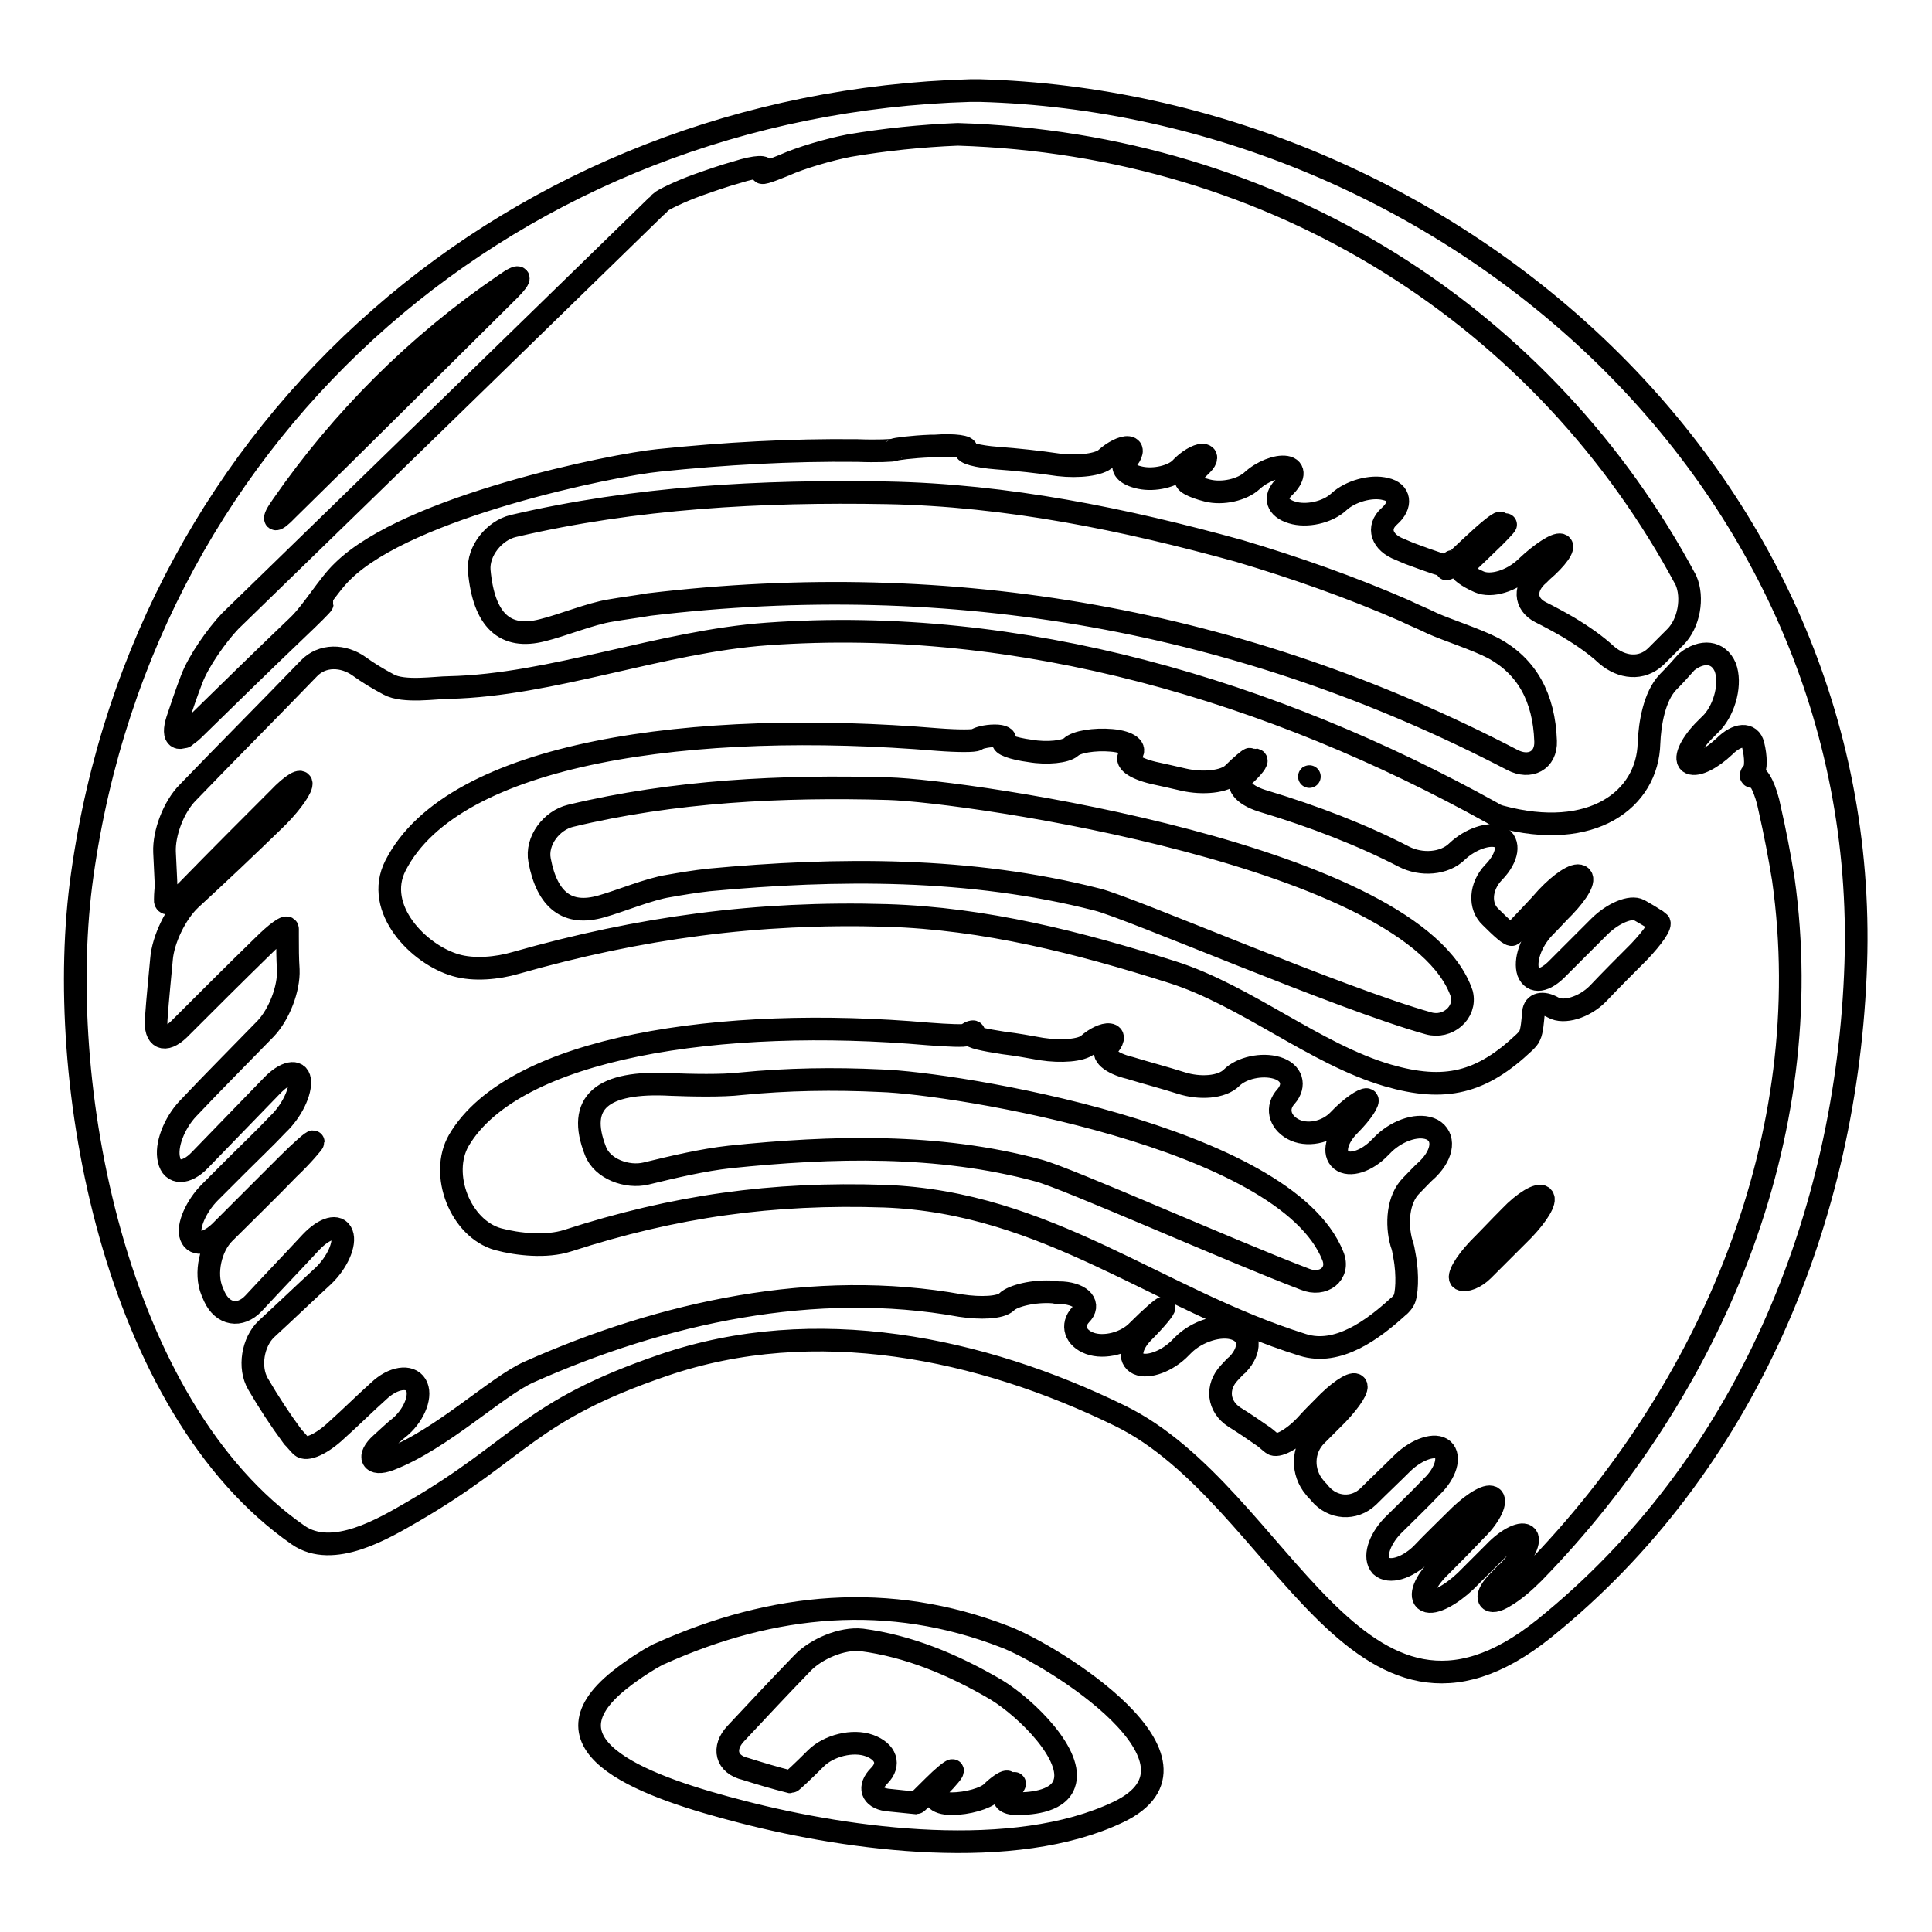
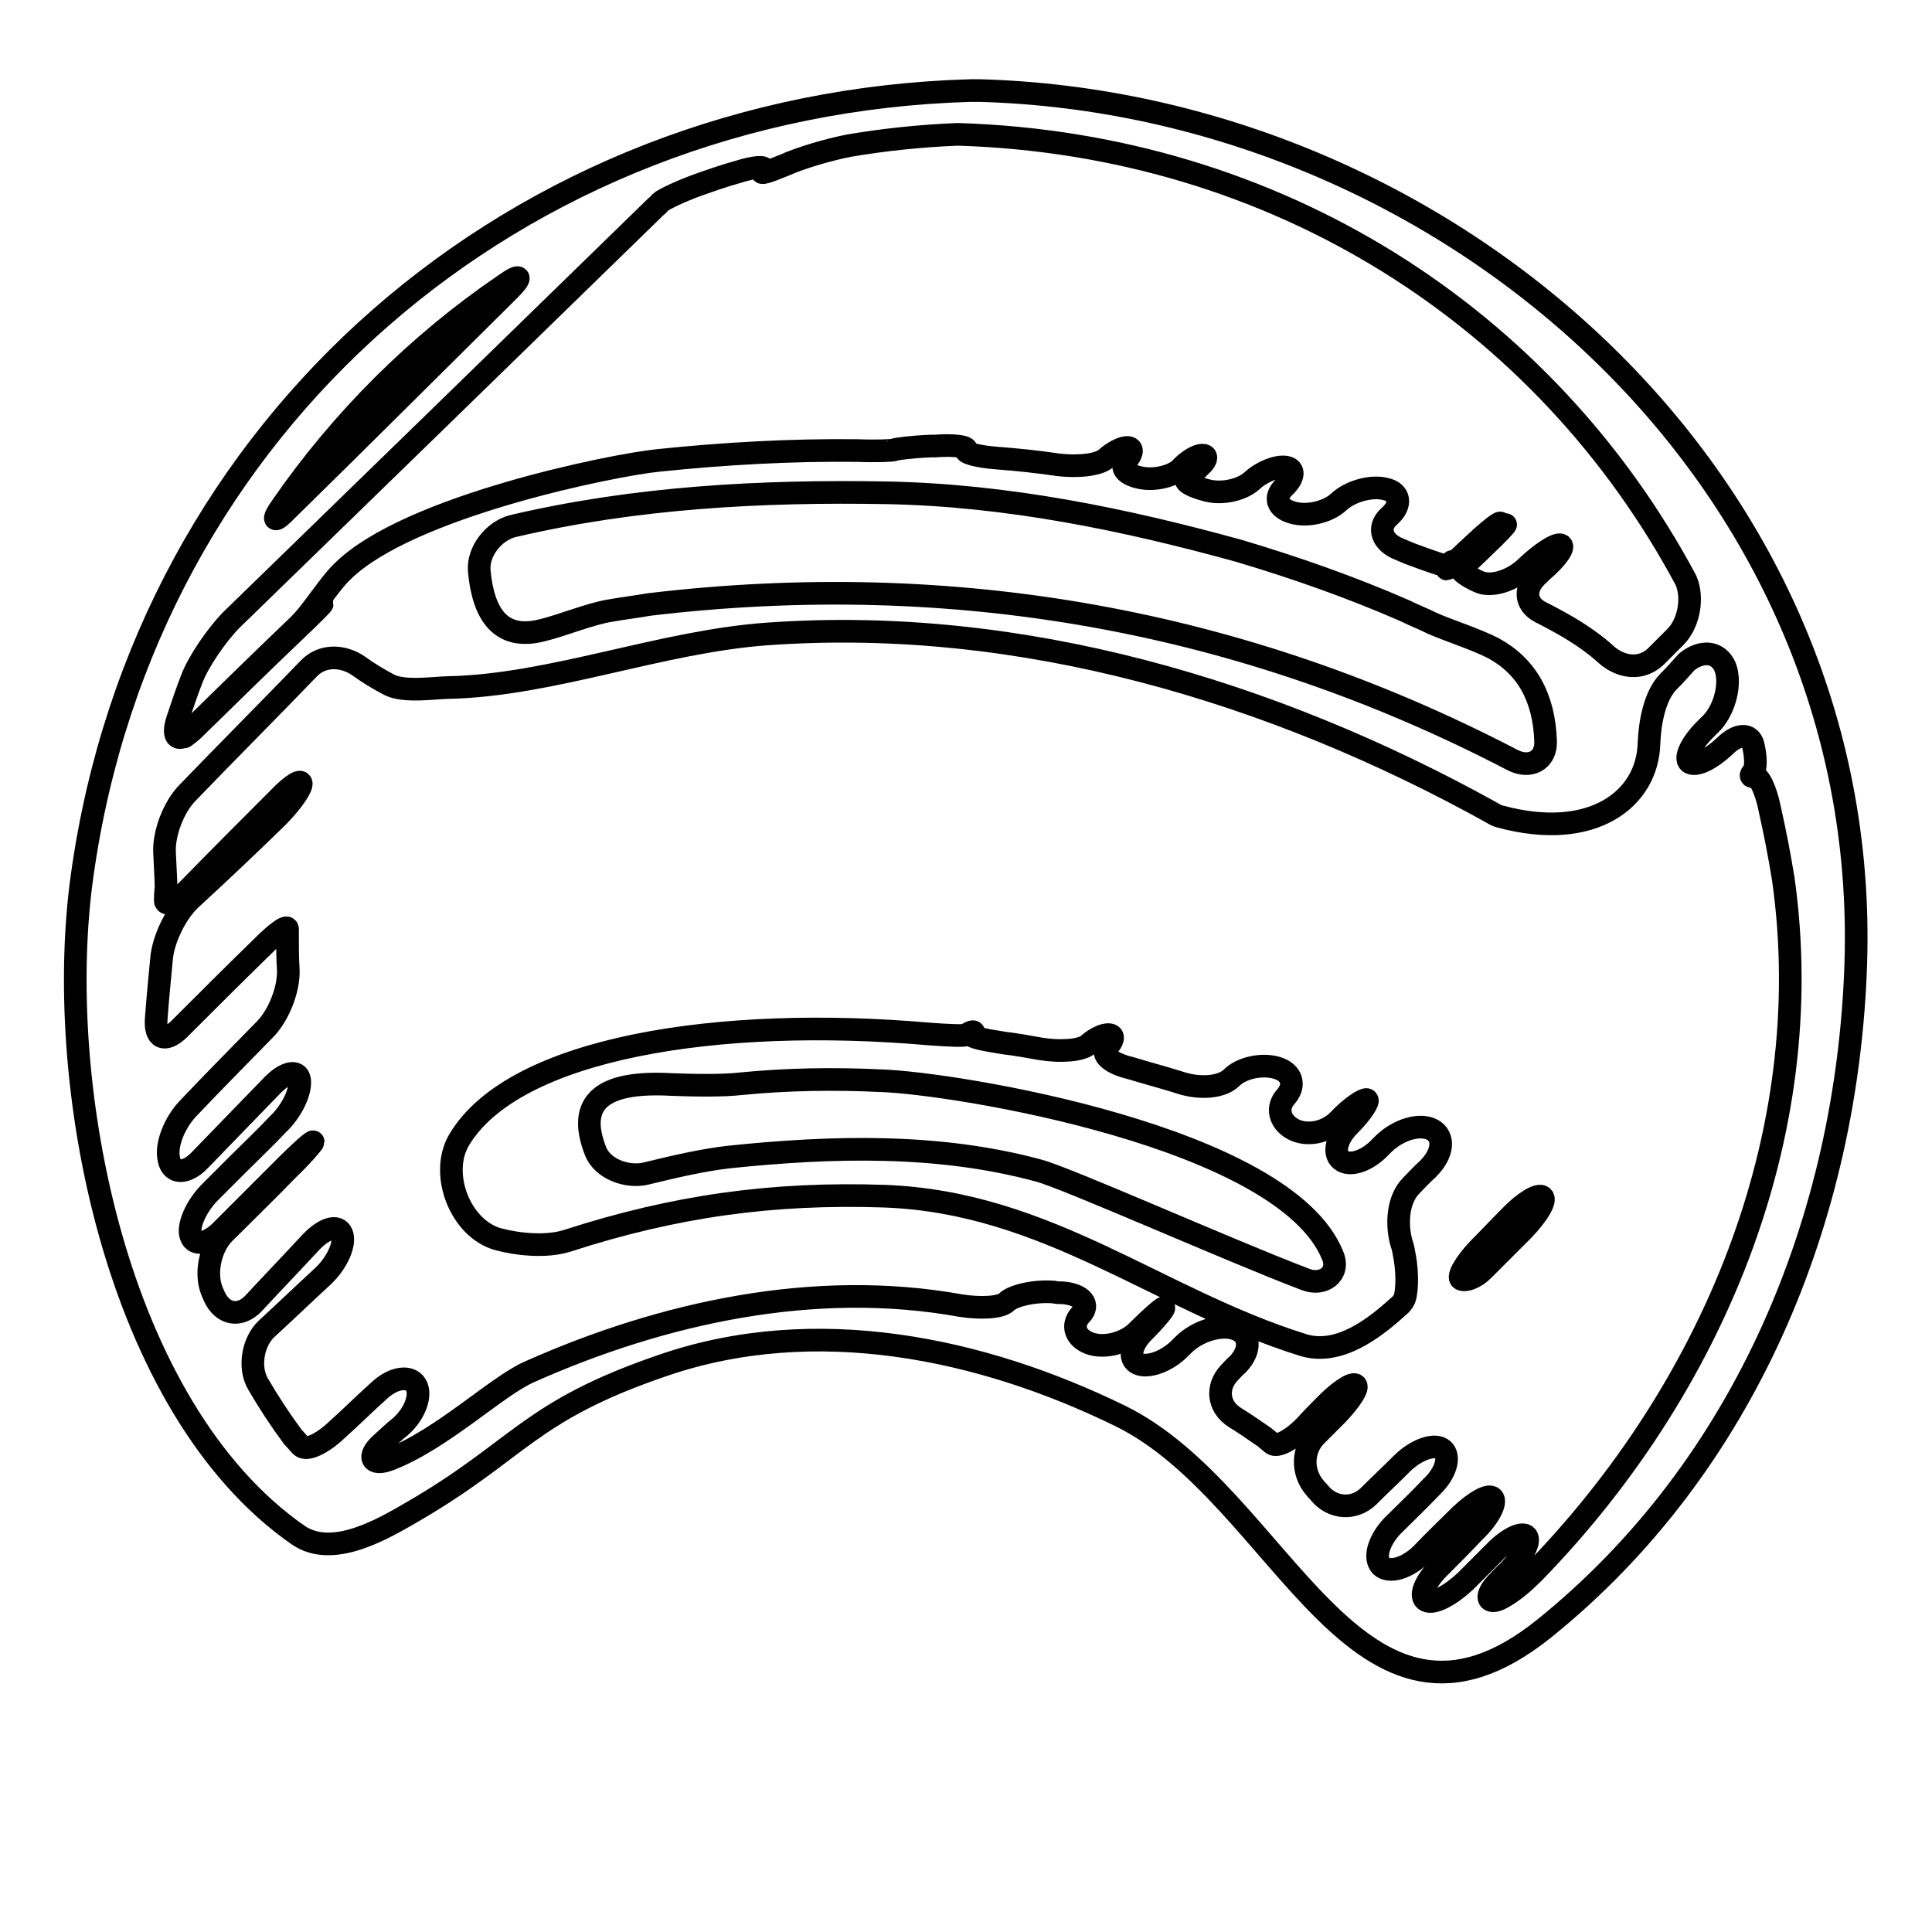
<svg xmlns="http://www.w3.org/2000/svg" version="1.1" x="0px" y="0px" viewBox="0 0 256 256" enable-background="new 0 0 256 256" xml:space="preserve">
  <g>
    <g>
      <g>
        <g>
          <path stroke-width="3" fill-opacity="0" stroke="#000000" d="M129.8,12c-0.1,0-0.3,0-0.4,0c-0.2,0-0.5,0-0.6,0c0,0-0.1,0-0.2,0c-60,1.7-109.3,44-117.7,103.9c-3.9,27.4,4.3,70.6,28.6,87.5c4.6,3.2,11.4-0.9,15.2-3.1C69,192,70,187,87.9,180.9c20.1-6.9,42.1-2.3,60.5,6.7c21.5,10.5,31.3,48.2,56.2,28.2c26.7-21.5,40.2-54.5,41.3-88.1C248,62.9,191.4,13.7,129.8,12z M37.4,67c7.9-11.4,17.9-21.4,29.5-29.3c2.1-1.5,2.4-1.1,0.6,0.7c-9.8,9.7-19.6,19.5-29.4,29.1C36.3,69.4,35.9,69.1,37.4,67z M228.6,88.4c0.8,2.1,0,5.4-1.7,7.3c-0.4,0.4-0.8,0.8-1.2,1.2c-1.8,1.9-2.6,3.8-1.7,4.2s2.8-0.6,4.5-2.2c1.7-1.7,3.4-1.8,3.8-0.2c0.4,1.6,0.4,3.2,0,3.6c-0.4,0.4-0.4,0.7,0.2,0.6c0.5-0.2,1.5,1.7,2,4.3c0.7,3.1,1.3,6.2,1.8,9.3c4.8,34.1-9.6,67.8-33.1,91.9c-1.3,1.3-2.6,2.4-3.8,3.1c-2.2,1.4-2.9,0.2-1.1-1.7c0.5-0.5,1-1.1,1.6-1.6c1.8-1.9,2.9-3.9,2.4-4.6c-0.5-0.7-2.5,0.2-4.3,2.1c-1.3,1.3-2.5,2.5-3.8,3.8c-1.9,1.8-4.2,3.1-5.2,2.6c-1-0.5-0.2-2.5,1.6-4.3c1.6-1.6,3.3-3.3,4.8-4.9c1.9-1.8,2.9-3.8,2.4-4.4c-0.5-0.6-2.4,0.5-4.3,2.3c-1.7,1.7-3.5,3.4-5.2,5.2c-1.9,1.8-4.2,2.5-5.3,1.5c-1-1.1-0.3-3.4,1.5-5.3c1.7-1.7,3.5-3.4,5.2-5.2c1.9-1.8,2.5-4,1.5-4.9c-1-0.9-3.4-0.1-5.3,1.7c-1.5,1.5-3.1,3-4.6,4.5c-1.9,1.8-4.7,1.6-6.4-0.4c-0.2-0.3-0.5-0.5-0.7-0.8c-1.7-2-1.7-5,0.2-6.9l2.8-2.8c1.8-1.9,2.9-3.6,2.4-3.9c-0.5-0.3-2.4,1-4.2,2.9c-0.8,0.8-1.6,1.6-2.4,2.5c-1.8,1.9-3.8,2.9-4.4,2.4c-0.4-0.3-0.7-0.6-1.1-0.9c-1.3-0.9-2.6-1.8-3.9-2.6c-2.2-1.4-2.5-4-0.7-5.9c0.4-0.4,0.7-0.8,1.1-1.1c1.8-1.9,1.7-4-0.3-4.7c-2-0.7-5.1,0.3-6.9,2.1c-0.1,0.1-0.2,0.2-0.3,0.3c-1.8,1.9-4.4,2.8-5.7,2.2c-1.3-0.6-1-2.5,0.7-4.2c1.7-1.7,2.9-3.2,2.7-3.2c-0.2,0-1.7,1.3-3.4,3c-1.6,1.7-4.5,2.4-6.4,1.7c-1.9-0.7-2.5-2.4-1.2-3.8c1.3-1.3,0.2-2.7-2.4-2.9c-0.4,0-0.8,0-1.2-0.1c-2.6-0.2-5.4,0.5-6.2,1.3c-0.8,0.8-3.5,0.9-6.1,0.5c-19.3-3.5-39.5,0.9-57.2,8.8c-4.3,1.9-11.5,8.9-18.5,11.6c-2.4,0.9-3-0.4-1.1-2.1c0.9-0.8,1.7-1.6,2.6-2.3c1.9-1.7,2.8-4.2,2-5.5c-0.8-1.3-3-1-4.9,0.8c-1.9,1.7-3.7,3.5-5.6,5.2c-1.9,1.8-4,2.8-4.7,2.1c-0.4-0.4-0.7-0.8-1.1-1.2c-1.7-2.3-3.2-4.6-4.6-7c-1.3-2.2-0.7-5.6,1.1-7.3c2.5-2.3,5-4.7,7.5-7c1.9-1.8,3-4.3,2.5-5.6s-2.3-0.8-4.1,1.1c-2.5,2.7-5.1,5.4-7.6,8.1c-1.8,1.9-4.1,1.5-5.2-0.9c-0.1-0.2-0.2-0.5-0.3-0.7c-1-2.4-0.2-5.9,1.6-7.7c2.8-2.8,5.7-5.6,8.5-8.5c1.9-1.8,3.3-3.5,3.3-3.6c0-0.2-1.6,1.2-3.4,3c-2.9,2.9-5.8,5.8-8.6,8.6c-1.8,1.9-3.7,2.3-4.2,0.9c-0.5-1.3,0.7-4,2.5-5.8c1.3-1.3,2.5-2.5,3.8-3.8c1.7-1.7,3.5-3.4,5.2-5.2c1.9-1.8,3.1-4.4,2.9-5.9c-0.2-1.4-1.9-1.1-3.7,0.8c-3.2,3.3-6.3,6.5-9.5,9.8c-1.8,1.9-3.7,1.9-4.1,0c-0.5-1.9,0.7-4.9,2.5-6.8c3.4-3.6,6.9-7.1,10.3-10.6c1.8-1.9,3.1-5.3,3-7.8c-0.1-1.5-0.1-2.9-0.1-4.4c0-0.3,0-0.7,0-1c0-0.6-1.5,0.5-3.3,2.3c-3.7,3.6-7.4,7.3-11.1,11c-1.9,1.8-3.2,1.2-3-1.4c0.2-2.9,0.5-5.6,0.7-7.9c0.2-2.6,1.9-6.1,3.8-7.9c3.7-3.4,7.4-6.9,11-10.4c1.9-1.8,3.5-3.9,3.7-4.8c0.2-0.9-1.2-0.1-3,1.8c-3.9,3.9-7.9,7.9-11.8,11.9c-1.8,1.9-3.3,2.5-3.2,1.5c0-0.8,0.1-1.5,0.1-1.8c0-0.6-0.1-2.2-0.2-4.5c-0.1-2.5,1.2-6,3.1-7.9c5.3-5.5,10.7-10.9,16-16.4c1.8-1.9,4.6-1.8,6.7-0.3c1.1,0.8,2.4,1.6,3.9,2.4c2,1.1,6.3,0.4,8,0.4c13.6-0.3,28.1-6.1,42.2-7.1c33.5-2.4,67,7.6,96,23.7c0.3,0.2,0.7,0.4,1.1,0.5c12.2,3.3,19.5-2.3,19.7-9.7c0.1-2.6,0.7-6.2,2.5-8.1c0.9-0.9,1.7-1.8,2.5-2.7C225.5,86.1,227.7,86.3,228.6,88.4z M63.5,75.6c-0.2-2.6,2-5.3,4.5-5.9c16.2-3.8,32.9-4.7,49.5-4.4c15.9,0.3,31.5,3.5,46.7,7.7c7.4,2.2,14.8,4.8,21.9,7.9c1.2,0.6,2.5,1.1,3.7,1.7c2,0.9,5.8,2.1,8.1,3.3c4.4,2.4,6.7,6.5,6.9,12.3c0.1,2.6-2.1,3.7-4.4,2.5c-35.7-18.6-74.2-25.4-114.4-20.6c-1.7,0.3-3.4,0.5-5.1,0.8c-2.6,0.4-6.5,2-9,2.6C66.9,84.8,64.1,82.2,63.5,75.6z M222,84.4c-0.9,0.9-1.7,1.7-2.6,2.6c-1.9,1.8-4.5,1.5-6.5-0.2c-1.4-1.3-3.1-2.5-5.1-3.7c-1.2-0.7-2.5-1.4-3.7-2c-2.1-1.1-2.2-3.3-0.2-5c0.1-0.1,0.3-0.3,0.4-0.4c2-1.7,3.1-3.3,2.5-3.5c-0.6-0.2-2.6,1.1-4.5,2.9c0,0-0.1,0.1-0.1,0.1c-1.9,1.8-4.6,2.6-6.2,1.9c-1.6-0.7-2.6-1.5-2.4-1.7c0.1-0.1,0.3-0.3,0.4-0.4c0.9-0.9,1.9-1.8,2.8-2.7c1.6-1.5,2.8-2.8,2.7-2.8c-0.1,0-1.1,0.8-2.3,2c-1.2,1.1-1.2,1.1,0,0c1.2-1.1,1.9-2.1,1.6-2.2c-0.2-0.1-1.9,1.3-3.7,3c-1.8,1.7-3.3,3.1-3.4,3.1c-0.1,0,0.1-0.3,0.5-0.7c0.3-0.4,0.3-0.4-0.1,0c-0.1,0.1-0.2,0.2-0.3,0.3c-0.1,0.1-2.2-0.6-4.6-1.5c-0.6-0.2-1.2-0.5-1.7-0.7c-2.4-0.9-3.1-2.9-1.4-4.4s1.4-3.2-0.5-3.6c-1.9-0.5-4.7,0.3-6.2,1.7c-1.5,1.4-4.3,2-6.2,1.4c-2-0.6-2.4-2-1.1-3.3c1.4-1.3,1.5-2.5,0.3-2.7c-1.2-0.2-3.2,0.6-4.5,1.8c-1.3,1.2-3.9,1.8-5.9,1.3c-2-0.5-3.3-1.2-2.7-1.6c0.3-0.3,0.6-0.6,0.9-0.8c0.4-0.4,0.7-0.7,1.1-1.1c0.6-0.6,0.7-1.2,0-1.2c-0.6,0-1.9,0.7-2.9,1.8c-1,1-3.4,1.6-5.3,1.2c-1.9-0.4-2.7-1.3-1.9-2.2s1-1.7,0.3-1.8c-0.7-0.1-2,0.6-2.9,1.4c-0.9,0.9-3.7,1.2-6.3,0.9c-2.7-0.4-5.5-0.7-8.2-0.9c-2.6-0.2-4.4-0.7-4.1-1.1c0.3-0.4-1.5-0.7-4.1-0.5c-0.1,0-0.3,0-0.5,0c-2.6,0.1-4.8,0.4-4.9,0.5c-0.1,0.1-2.3,0.2-4.9,0.1c-8.8-0.1-17.6,0.4-26.3,1.3c-6.1,0.6-33.2,6.1-41.9,14.7c-1.9,1.8-4,5.4-5.9,7.2c-4.5,4.3-9.1,8.8-13.9,13.5c-4.2,4.3,3.6-3.2,13.8-13.2c1.9-1.8,3.3-3.2,3.3-3.2c0,0.1-1.5,1.6-3.4,3.4C35,87.5,30.4,92,25.6,96.7c-1.9,1.8-2.9,1.2-2.1-1.3c0.6-1.8,1.2-3.6,1.9-5.4c0.9-2.4,3.3-5.8,5.1-7.7c17.7-17.2,36.5-35.5,56.4-54.9c0,0,0.3-0.2,0.6-0.6c0.3-0.3,2.5-1.4,5-2.3c1.7-0.6,3.4-1.2,5.2-1.7c2.5-0.8,4-0.8,3.4-0.2c-0.6,0.6,0.6,0.2,2.8-0.7c2.2-1,6-2.1,8.6-2.6c4.7-0.8,9.5-1.3,14.4-1.5c42.4,1.3,77.9,24.3,96.5,59.1C224.4,79.2,223.8,82.6,222,84.4z" />
-           <path stroke-width="3" fill-opacity="0" stroke="#000000" d="M98.4,240.1c14.3,3.7,36,6.6,49.8,0c14-6.7-8.7-20.8-15-23.2c-15.4-6-30.8-4.5-45.7,2.2c-0.3,0.1-0.6,0.3-0.8,0.4c-0.4,0.2-2.6,1.5-4.6,3.1C70.8,231.6,85.9,236.9,98.4,240.1z M97.5,229.7c2.9-3.1,5.8-6.2,8.8-9.3c1.8-1.9,5.3-3.4,7.9-3.1c6.1,0.8,12,3.2,17.8,6.6c4.1,2.5,10.4,8.8,9,12.5c-0.9,2.5-4.9,2.6-6.3,2.6c-1.4,0-2-0.6-1.3-1.3c0.7-0.7,1.2-1.4,1-1.4c-0.2,0-1,0.6-1.8,1.3c-0.8,0.8-0.8,0.8,0,0c0.8-0.8,1.1-1.5,0.8-1.5c-0.3,0-1.2,0.6-2,1.4c-0.8,0.8-3.2,1.5-5.3,1.5c-2.1,0-2.9-1-1.7-2.2c1.2-1.2,2-2.2,1.8-2.2c-0.2,0-1.3,0.9-2.5,2.1c-1.2,1.2-2.2,2.2-2.3,2.2c-0.1,0-1.9-0.2-3.9-0.4c-2-0.3-2.5-1.7-1-3.2c1.5-1.5,0.9-3.2-1.3-4c-2.2-0.8-5.4,0-7.1,1.7c-1.7,1.7-3.2,3.1-3.3,3.1c0,0-0.1,0-0.1,0c-2-0.5-4-1.1-5.9-1.7C96.2,233.8,95.7,231.6,97.5,229.7z" />
-           <path stroke-width="3" fill-opacity="0" stroke="#000000" d="M173.5,102.9C173.3,103.1,173.3,103.1,173.5,102.9C173.7,102.8,173.7,102.8,173.5,102.9z" />
          <path stroke-width="3" fill-opacity="0" stroke="#000000" d="M189.8,149.7c-1.7-0.9-4.5,0-6.4,1.8c-0.1,0.1-0.3,0.3-0.5,0.5c-1.8,1.9-4.1,2.6-5.2,1.7c-1.1-0.9-0.6-2.9,1.1-4.6c1.7-1.7,2.7-3.3,2.3-3.4s-2.1,1-3.7,2.7c-1.6,1.7-4.3,2.2-6.1,1.2c-1.8-1-2.2-2.9-0.9-4.3c1.3-1.5,0.8-3.2-1.2-3.8c-2-0.6-4.7,0-6,1.3c-1.3,1.3-4.2,1.5-6.7,0.7c-2.2-0.7-4.5-1.3-6.8-2c-2.5-0.6-3.9-1.8-3-2.7c0.8-0.9,1-1.6,0.3-1.7c-0.7-0.1-1.9,0.5-2.8,1.3c-0.9,0.8-3.6,1-6.2,0.6c-1.7-0.3-3.3-0.6-5-0.8c-2.6-0.4-4.5-0.8-4.2-1.1c0.3-0.2,0.3-0.4,0.1-0.4s-0.6,0.2-0.8,0.4c-0.2,0.2-2.5,0.1-5.1-0.1c-27.4-2.4-54.9,1.7-62.2,14.1c-2.6,4.5,0.2,11.7,5.2,13.1c2.6,0.7,6.4,1.1,9.2,0.2c14.2-4.6,27.2-6.4,42-5.9c21.6,0.8,36.2,13.7,55.4,19.7c4.7,1.5,9.4-2.1,12.6-5c0.4-0.3,0.7-0.7,0.8-0.9c0.4-0.6,0.6-3.3,0.1-5.9c-0.1-0.6-0.2-1.2-0.4-1.7c-0.7-2.5-0.5-5.8,1.3-7.6c0.7-0.7,1.4-1.5,2.2-2.2C191.3,152.8,191.4,150.6,189.8,149.7z M172.9,169.5c-10-3.8-31.5-13.4-35.3-14.4c-13.3-3.6-27.4-3.2-40.9-1.8c-3.6,0.4-7.4,1.3-11.1,2.2c-2.5,0.6-5.8-0.6-6.7-3c-2.5-6.4,0.8-9.3,10-8.8c2.6,0.1,6.8,0.2,9.3-0.1c6.1-0.6,12.3-0.7,18.5-0.4c9.7,0.3,53.6,7.4,59.9,23.2C177.6,168.8,175.3,170.5,172.9,169.5z" />
-           <path stroke-width="3" fill-opacity="0" stroke="#000000" d="M219.2,121.8c-0.6-0.4-1.3-0.8-2-1.2c-1.1-0.6-3.5,0.4-5.3,2.2c-1.8,1.8-3.6,3.6-5.4,5.4c-1.8,1.9-3.4,2.1-4,0.6c-0.5-1.5,0.3-4,2.1-5.9c0.9-0.9,1.8-1.9,2.7-2.8c1.8-1.9,2.8-3.6,2.1-4c-0.7-0.4-2.6,0.9-4.4,2.8c-1.3,1.5-2.7,2.9-4.1,4.4c-0.1,0.1-0.3,0.3-0.5,0.5c-0.2,0.3-1.5-0.9-2.9-2.3c-1.5-1.4-1.4-4,0.4-5.9c0,0,0,0,0.1-0.1c1.8-1.9,2.1-3.9,0.7-4.6c-1.4-0.6-3.9,0.3-5.6,1.9c-1.7,1.7-4.8,1.9-7.1,0.7c-5.4-2.8-11.8-5.3-18.8-7.4c-2.5-0.8-3.6-2.2-2.4-3.3c1.2-1.1,1.9-2,1.6-2.1c-0.3,0-1.5,0.8-2.6,1.9c-1.1,1.1-1.1,1.1,0,0c1.1-1.1,1.9-2,1.8-2c-0.1,0-1.1,0.8-2.2,1.9c-1.1,1.1-4,1.4-6.6,0.8c-1.3-0.3-2.6-0.6-4-0.9c-2.5-0.6-3.9-1.6-3-2.4c0.9-0.8-0.2-1.7-2.5-1.9c-2.3-0.2-4.7,0.2-5.4,0.9c-0.7,0.6-3.1,0.9-5.4,0.5c-2.3-0.3-3.9-0.9-3.5-1.3c0.4-0.4-0.1-0.7-1.2-0.7c-1.1,0-2.2,0.3-2.4,0.5s-2.5,0.2-5.1,0c-32.4-2.7-64.2,1.6-71.9,16.7c-2.9,5.7,3.1,11.8,8,13.2c2.4,0.7,5.5,0.4,7.9-0.3c16.5-4.7,32.1-6.8,49.2-6.3c13,0.4,25.5,3.6,37.8,7.5c9.8,3.1,19,10.9,28.6,13.7c7.6,2.2,12.4,1,18.1-4.4c0.3-0.3,0.6-0.6,0.7-0.9c0.3-0.6,0.4-2,0.5-3.1c0.1-1.1,1.2-1.4,2.6-0.6c1.4,0.8,4.1,0,5.9-1.8c1.8-1.9,3.7-3.8,5.5-5.6c1.8-1.9,3-3.6,2.6-3.9C219.6,122.2,219.4,122,219.2,121.8z M189.3,135.6c-11.8-3.3-39.5-15.3-43.9-16.4c-16.8-4.3-34.4-4.2-51.5-2.6c-1.8,0.2-3.6,0.5-5.3,0.8c-2.6,0.4-6.4,2-8.9,2.7c-4.5,1.3-7.2-0.8-8.2-6.1c-0.5-2.6,1.6-5.3,4.1-5.9c13.7-3.3,28-4,42.1-3.6c10.6,0.3,69.9,9,76,27.2C194.3,134.2,191.8,136.3,189.3,135.6z" />
          <path stroke-width="3" fill-opacity="0" stroke="#000000" d="M200.1,161.2c-1.4,1.4-2.8,2.9-4.2,4.3c-1.8,1.9-2.8,3.7-2.3,4c0.6,0.3,1.9-0.2,2.9-1.2l1.9-1.9c1.2-1.2,2.3-2.3,3.5-3.5c1.8-1.9,3-3.8,2.5-4.3C203.9,158.1,201.9,159.3,200.1,161.2z" />
        </g>
      </g>
      <g />
      <g />
      <g />
      <g />
      <g />
      <g />
      <g />
      <g />
      <g />
      <g />
      <g />
      <g />
      <g />
      <g />
      <g />
    </g>
  </g>
</svg>